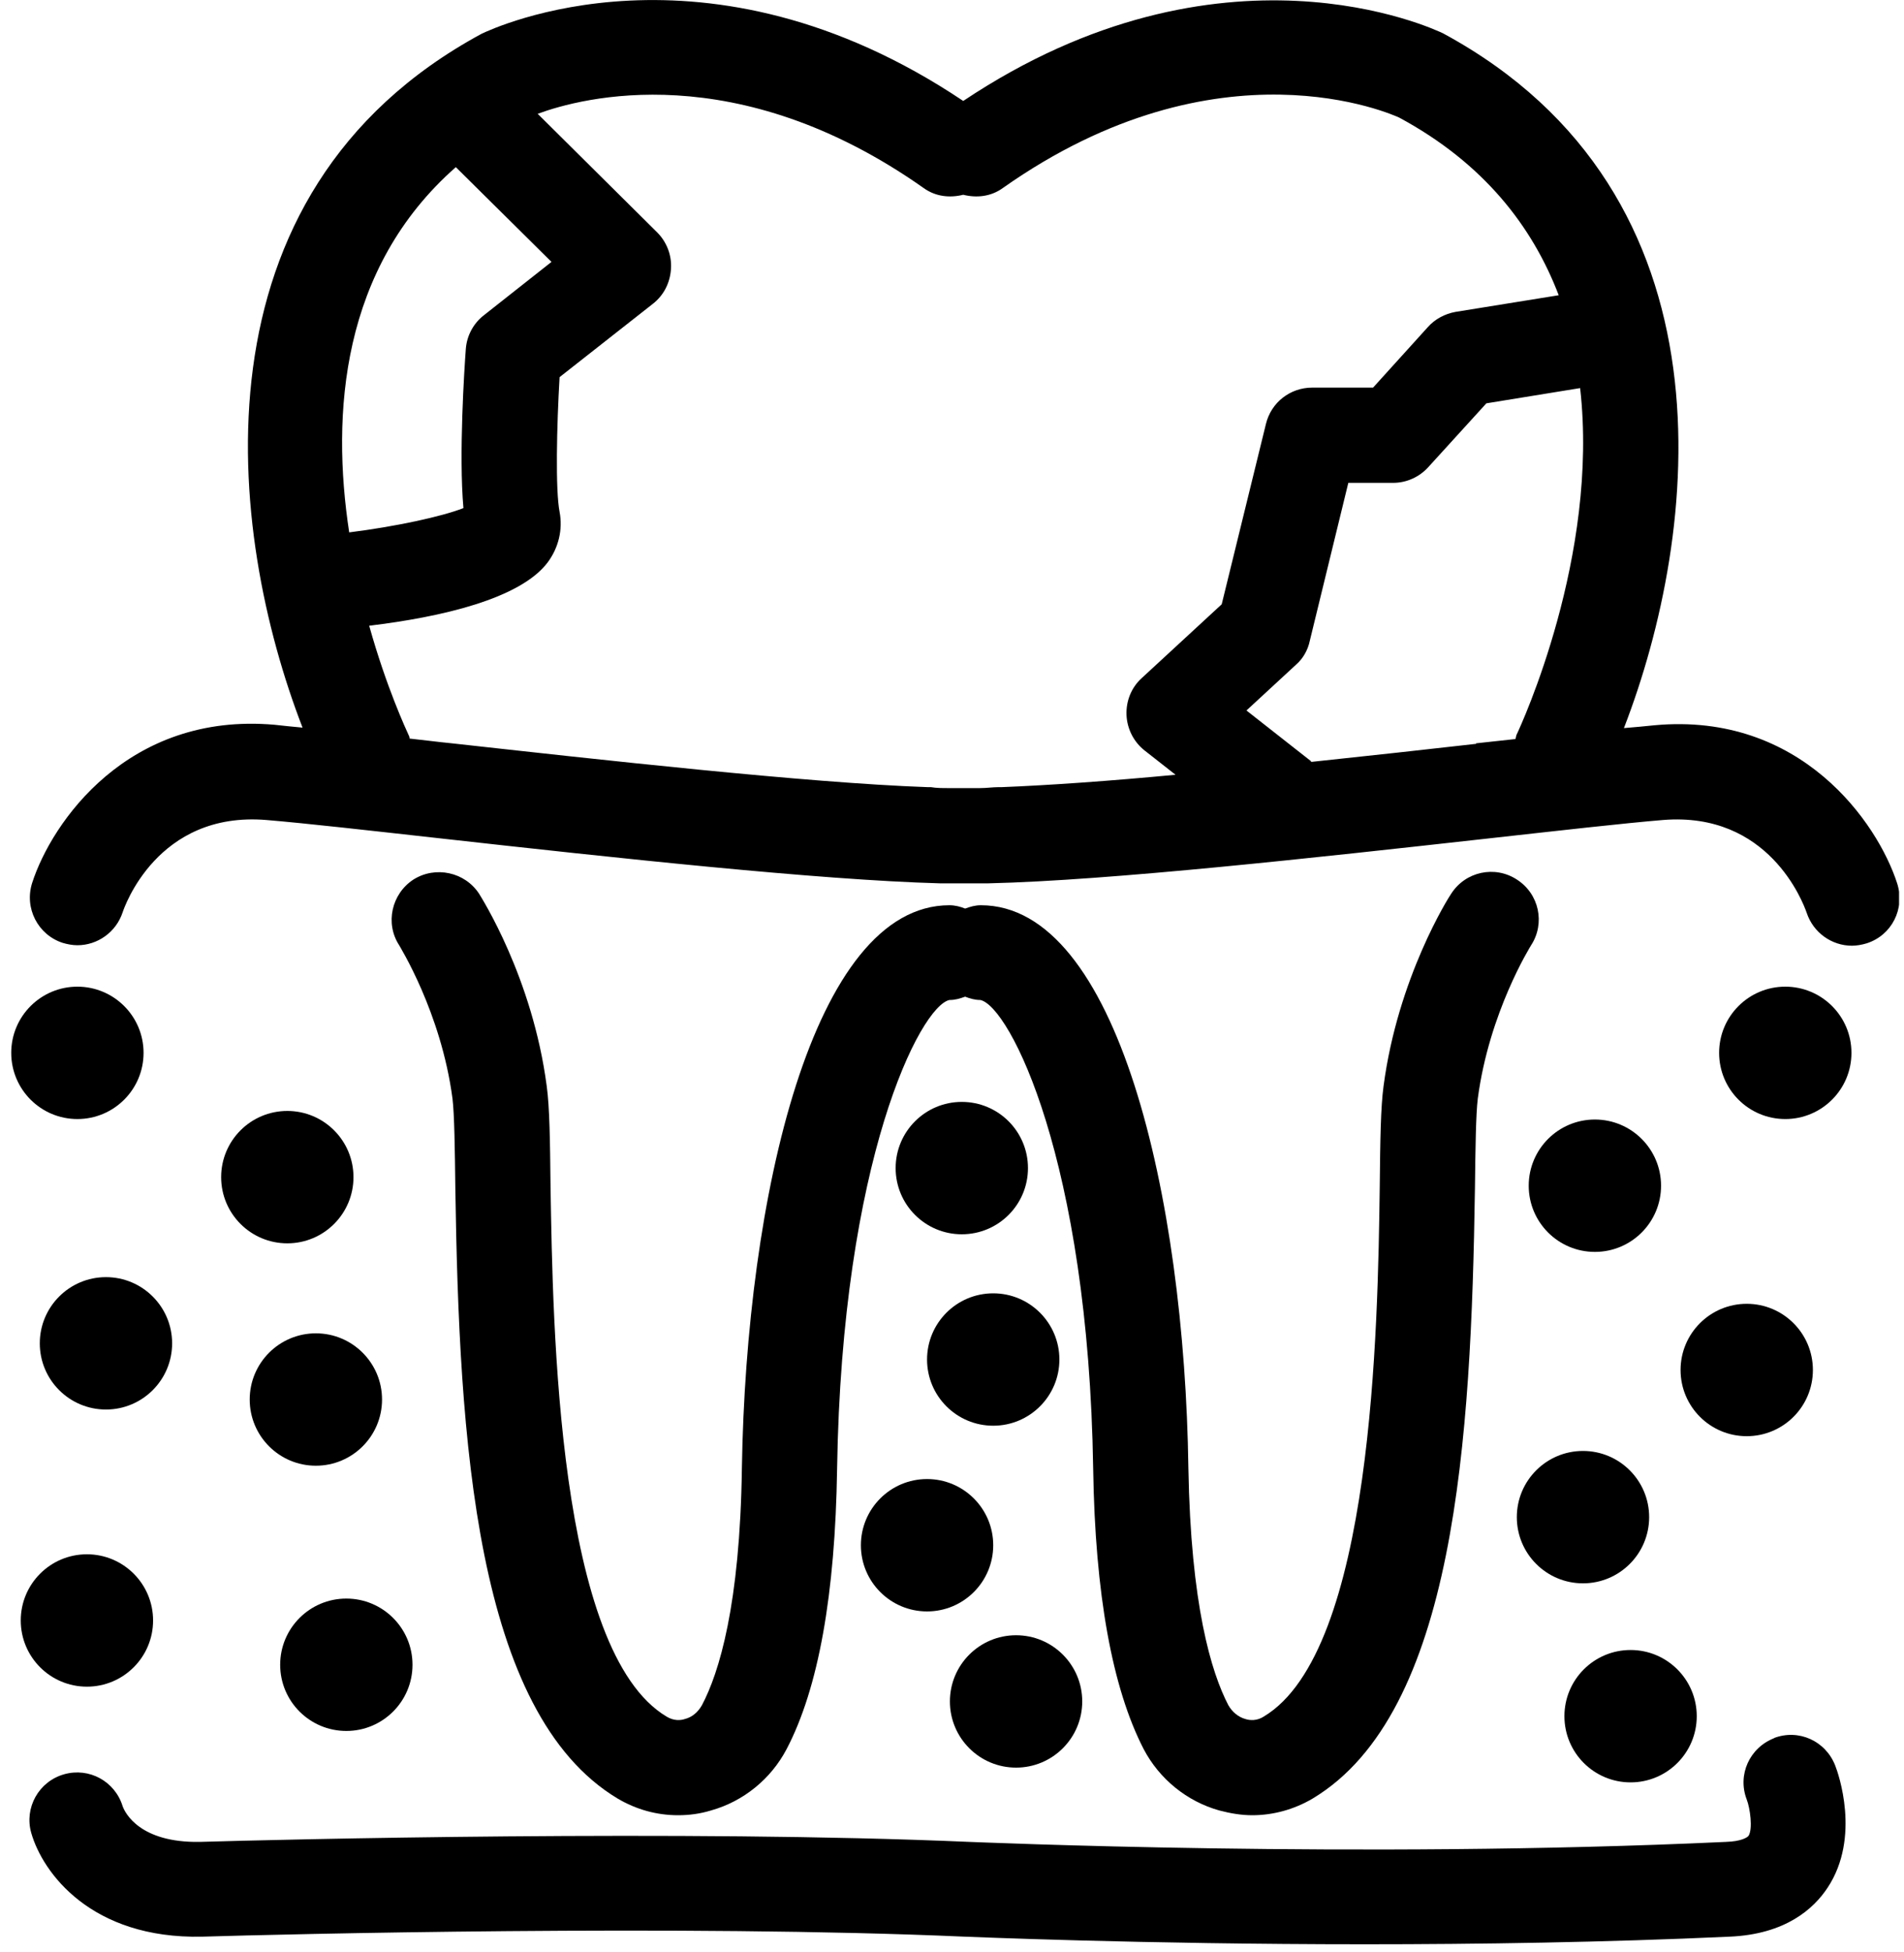
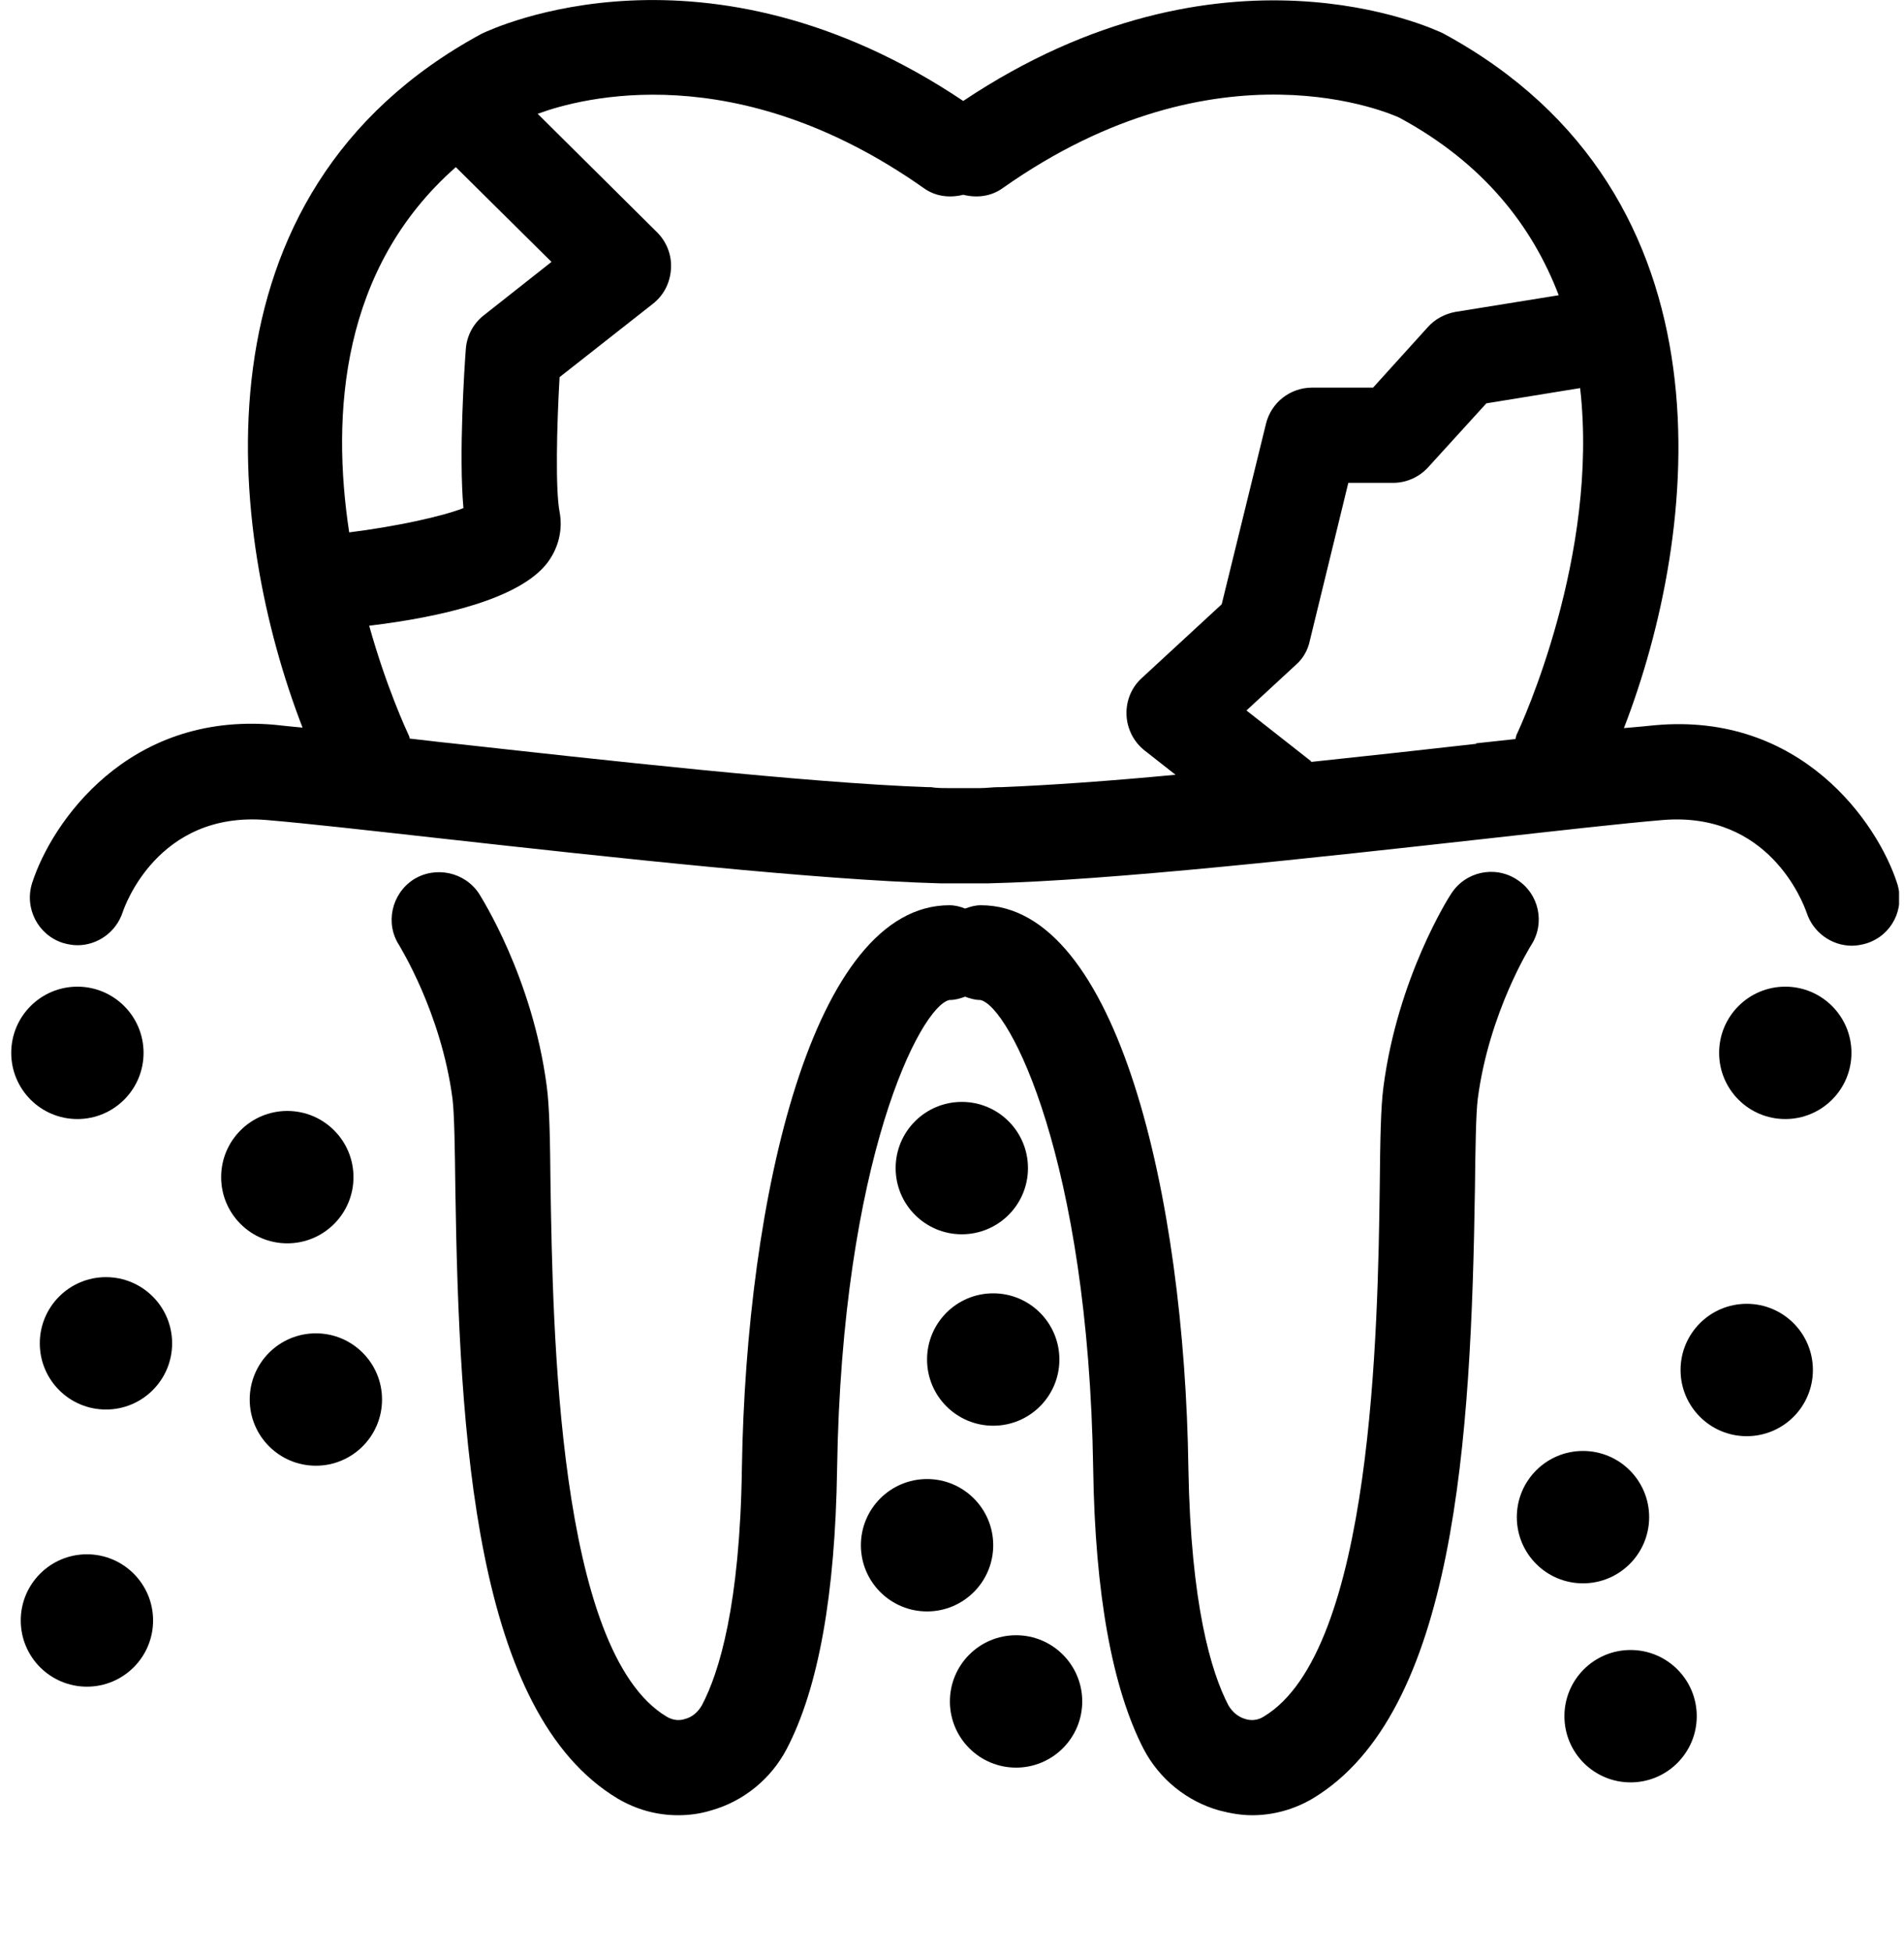
<svg xmlns="http://www.w3.org/2000/svg" width="40" height="41" viewBox="0 0 40 41" fill="none">
  <g id="Layer_1" clip-path="url(#clip0_339_18)">
    <path id="Vector" d="M39.856 18.55C39.446 17.28 37.836 14.95 34.766 15.23C34.576 15.25 34.356 15.27 34.116 15.29C35.696 11.21 36.566 4.08 30.316 0.7C30.126 0.61 25.656 -1.5 20.236 2.12C14.816 -1.51 10.346 0.6 10.116 0.71C3.906 4.07 4.776 11.2 6.356 15.28C6.146 15.26 5.936 15.24 5.766 15.22C2.686 14.95 1.086 17.27 0.676 18.54C0.506 19.07 0.796 19.63 1.316 19.8C1.416 19.83 1.526 19.85 1.626 19.85C2.046 19.85 2.436 19.58 2.576 19.16C2.606 19.07 3.296 17.03 5.596 17.22C6.436 17.29 7.756 17.44 9.286 17.61C12.876 18.01 17.186 18.48 19.746 18.55C19.856 18.55 19.976 18.55 20.106 18.55C20.156 18.55 20.206 18.55 20.256 18.55C20.336 18.55 20.416 18.55 20.496 18.55C20.586 18.55 20.686 18.55 20.766 18.55C23.326 18.49 27.646 18.01 31.246 17.61C32.776 17.44 34.096 17.29 34.936 17.22C37.156 17.04 37.876 18.94 37.956 19.17C38.096 19.59 38.486 19.86 38.906 19.86C39.006 19.86 39.116 19.84 39.216 19.81C39.746 19.64 40.026 19.08 39.856 18.55ZM9.576 3.51L11.586 5.5L10.166 6.62C9.946 6.79 9.806 7.05 9.786 7.33C9.756 7.73 9.636 9.55 9.736 10.67C9.276 10.85 8.296 11.06 7.336 11.18C6.956 8.69 7.166 5.63 9.576 3.51ZM8.606 15.52C8.606 15.52 8.606 15.47 8.586 15.44C8.536 15.33 8.116 14.43 7.756 13.14C9.256 12.96 10.926 12.58 11.506 11.81C11.736 11.5 11.826 11.12 11.756 10.75C11.666 10.29 11.696 8.94 11.756 7.92L13.716 6.38C13.946 6.2 14.076 5.94 14.096 5.65C14.116 5.36 14.006 5.08 13.806 4.88L11.296 2.39C12.216 2.05 15.476 1.18 19.406 3.95C19.656 4.13 19.956 4.16 20.236 4.09C20.516 4.16 20.816 4.13 21.066 3.95C25.616 0.74 29.286 2.42 29.396 2.47C31.176 3.43 32.196 4.76 32.746 6.2L30.576 6.55C30.356 6.59 30.146 6.7 29.996 6.87L28.846 8.14H27.566C27.106 8.14 26.706 8.45 26.596 8.9L25.666 12.69L23.986 14.24C23.766 14.44 23.656 14.72 23.666 15.01C23.676 15.3 23.816 15.58 24.046 15.76L24.696 16.27C23.326 16.4 22.046 16.49 21.046 16.53C21.026 16.53 21.006 16.53 20.976 16.53C20.856 16.53 20.726 16.55 20.586 16.55C20.586 16.55 20.576 16.55 20.566 16.55C20.466 16.55 20.356 16.55 20.246 16.55C20.156 16.55 20.076 16.55 19.996 16.55C19.976 16.55 19.956 16.55 19.936 16.55C19.796 16.55 19.676 16.55 19.556 16.53C19.536 16.53 19.516 16.53 19.486 16.53C16.936 16.44 12.576 15.95 9.496 15.61C9.186 15.58 8.896 15.54 8.606 15.51V15.52ZM31.016 15.62C29.966 15.74 28.766 15.87 27.546 16C27.546 16 27.546 15.99 27.536 15.98L26.186 14.92L27.226 13.96C27.376 13.83 27.476 13.65 27.516 13.46L28.326 10.14H29.266C29.546 10.14 29.816 10.02 30.006 9.81L31.226 8.47L33.196 8.15C33.596 11.67 31.966 15.21 31.856 15.44C31.846 15.47 31.846 15.5 31.836 15.52C31.566 15.55 31.296 15.58 31.006 15.61L31.016 15.62Z" fill="black" />
    <path id="Vector_2" d="M31.866 18.47C31.406 18.17 30.786 18.3 30.486 18.77C30.436 18.84 29.366 20.53 29.066 22.81C29.006 23.25 28.996 23.95 28.986 24.93C28.946 27.85 28.846 34.68 26.546 36.05C26.406 36.14 26.256 36.13 26.166 36.1C26.016 36.06 25.886 35.95 25.806 35.81C25.446 35.12 25.016 33.7 24.966 30.83C24.886 25.14 23.476 19.01 20.606 19.01C20.486 19.01 20.386 19.04 20.276 19.08C20.176 19.04 20.066 19.01 19.946 19.01C17.076 19.01 15.676 25.14 15.586 30.83C15.546 33.71 15.106 35.13 14.746 35.81C14.666 35.95 14.546 36.06 14.386 36.1C14.296 36.13 14.156 36.14 14.006 36.05C11.706 34.68 11.616 27.85 11.566 24.93C11.556 23.95 11.546 23.25 11.486 22.81C11.186 20.52 10.106 18.84 10.066 18.77C9.766 18.31 9.146 18.18 8.686 18.47C8.226 18.77 8.086 19.39 8.386 19.85C8.386 19.86 9.266 21.25 9.506 23.07C9.546 23.4 9.556 24.12 9.566 24.96C9.646 30.21 9.976 35.97 12.976 37.77C13.366 38 13.796 38.12 14.246 38.12C14.476 38.12 14.706 38.09 14.936 38.02C15.616 37.83 16.196 37.36 16.526 36.73C17.196 35.45 17.546 33.48 17.586 30.85C17.686 24.35 19.336 21.13 19.946 21C20.066 21 20.166 20.97 20.276 20.93C20.376 20.97 20.486 21 20.596 21C21.206 21.13 22.866 24.35 22.966 30.85C23.006 33.47 23.366 35.45 24.026 36.73C24.356 37.36 24.936 37.83 25.616 38.02C25.846 38.08 26.076 38.12 26.306 38.12C26.746 38.12 27.186 38 27.576 37.77C30.576 35.97 30.906 30.22 30.986 24.96C30.996 24.12 31.006 23.39 31.046 23.07C31.286 21.25 32.156 19.87 32.166 19.85C32.466 19.39 32.336 18.77 31.866 18.47Z" fill="black" />
-     <path id="Vector_3" d="M37.276 36.5C36.756 36.7 36.496 37.27 36.696 37.79C36.766 37.97 36.826 38.4 36.736 38.55C36.706 38.59 36.576 38.67 36.256 38.68C28.526 39.04 20.456 38.68 20.366 38.68C14.426 38.42 5.856 38.63 4.196 38.68C2.936 38.7 2.626 38.07 2.576 37.93C2.416 37.41 1.876 37.11 1.346 37.26C0.816 37.41 0.506 37.96 0.656 38.49C0.896 39.33 1.916 40.72 4.246 40.67C5.886 40.62 14.396 40.41 20.266 40.67C20.316 40.67 23.946 40.83 28.676 40.83C31.056 40.83 33.716 40.79 36.336 40.67C37.516 40.62 38.106 40.08 38.396 39.64C39.096 38.58 38.616 37.23 38.556 37.08C38.356 36.56 37.786 36.3 37.266 36.5H37.276Z" fill="black" />
    <path id="Vector_4" d="M1.626 23.5C2.393 23.5 3.016 22.878 3.016 22.11C3.016 21.342 2.393 20.72 1.626 20.72C0.858 20.72 0.236 21.342 0.236 22.11C0.236 22.878 0.858 23.5 1.626 23.5Z" fill="black" />
    <path id="Vector_5" d="M6.036 26.11C6.803 26.11 7.426 25.488 7.426 24.72C7.426 23.952 6.803 23.33 6.036 23.33C5.268 23.33 4.646 23.952 4.646 24.72C4.646 25.488 5.268 26.11 6.036 26.11Z" fill="black" />
    <path id="Vector_6" d="M37.506 23.5C38.273 23.5 38.896 22.878 38.896 22.11C38.896 21.342 38.273 20.72 37.506 20.72C36.738 20.72 36.116 21.342 36.116 22.11C36.116 22.878 36.738 23.5 37.506 23.5Z" fill="black" />
-     <path id="Vector_7" d="M33.506 26.29C34.273 26.29 34.896 25.668 34.896 24.9C34.896 24.132 34.273 23.51 33.506 23.51C32.738 23.51 32.116 24.132 32.116 24.9C32.116 25.668 32.738 26.29 33.506 26.29Z" fill="black" />
    <path id="Vector_8" d="M36.696 30.16C37.464 30.16 38.086 29.538 38.086 28.77C38.086 28.002 37.464 27.38 36.696 27.38C35.928 27.38 35.306 28.002 35.306 28.77C35.306 29.538 35.928 30.16 36.696 30.16Z" fill="black" />
    <path id="Vector_9" d="M33.256 33.25C34.023 33.25 34.646 32.628 34.646 31.86C34.646 31.092 34.023 30.47 33.256 30.47C32.488 30.47 31.866 31.092 31.866 31.86C31.866 32.628 32.488 33.25 33.256 33.25Z" fill="black" />
    <path id="Vector_10" d="M34.256 37.43C35.023 37.43 35.646 36.808 35.646 36.04C35.646 35.272 35.023 34.65 34.256 34.65C33.488 34.65 32.866 35.272 32.866 36.04C32.866 36.808 33.488 37.43 34.256 37.43Z" fill="black" />
    <path id="Vector_11" d="M20.206 25.92C20.974 25.92 21.596 25.298 21.596 24.53C21.596 23.762 20.974 23.14 20.206 23.14C19.438 23.14 18.816 23.762 18.816 24.53C18.816 25.298 19.438 25.92 20.206 25.92Z" fill="black" />
    <path id="Vector_12" d="M20.866 29.94C21.633 29.94 22.256 29.318 22.256 28.55C22.256 27.782 21.633 27.16 20.866 27.16C20.098 27.16 19.476 27.782 19.476 28.55C19.476 29.318 20.098 29.94 20.866 29.94Z" fill="black" />
    <path id="Vector_13" d="M19.476 33.84C20.243 33.84 20.866 33.218 20.866 32.45C20.866 31.682 20.243 31.06 19.476 31.06C18.708 31.06 18.086 31.682 18.086 32.45C18.086 33.218 18.708 33.84 19.476 33.84Z" fill="black" />
    <path id="Vector_14" d="M21.346 37.12C22.113 37.12 22.736 36.498 22.736 35.73C22.736 34.962 22.113 34.34 21.346 34.34C20.578 34.34 19.956 34.962 19.956 35.73C19.956 36.498 20.578 37.12 21.346 37.12Z" fill="black" />
    <path id="Vector_15" d="M6.636 30.78C7.403 30.78 8.026 30.158 8.026 29.39C8.026 28.622 7.403 28 6.636 28C5.868 28 5.246 28.622 5.246 29.39C5.246 30.158 5.868 30.78 6.636 30.78Z" fill="black" />
-     <path id="Vector_16" d="M7.276 36.35C8.043 36.35 8.666 35.728 8.666 34.96C8.666 34.192 8.043 33.57 7.276 33.57C6.508 33.57 5.886 34.192 5.886 34.96C5.886 35.728 6.508 36.35 7.276 36.35Z" fill="black" />
    <path id="Vector_17" d="M1.826 35.42C2.593 35.42 3.216 34.798 3.216 34.03C3.216 33.262 2.593 32.64 1.826 32.64C1.058 32.64 0.436 33.262 0.436 34.03C0.436 34.798 1.058 35.42 1.826 35.42Z" fill="black" />
    <path id="Vector_18" d="M2.226 29.6C2.993 29.6 3.616 28.978 3.616 28.21C3.616 27.442 2.993 26.82 2.226 26.82C1.458 26.82 0.836 27.442 0.836 28.21C0.836 28.978 1.458 29.6 2.226 29.6Z" fill="black" />
  </g>
  <defs>
    <clipPath id="clip0_339_18">
      <rect width="39.66" height="40.83" fill="white" transform="translate(0.236)" />
    </clipPath>
  </defs>
</svg>